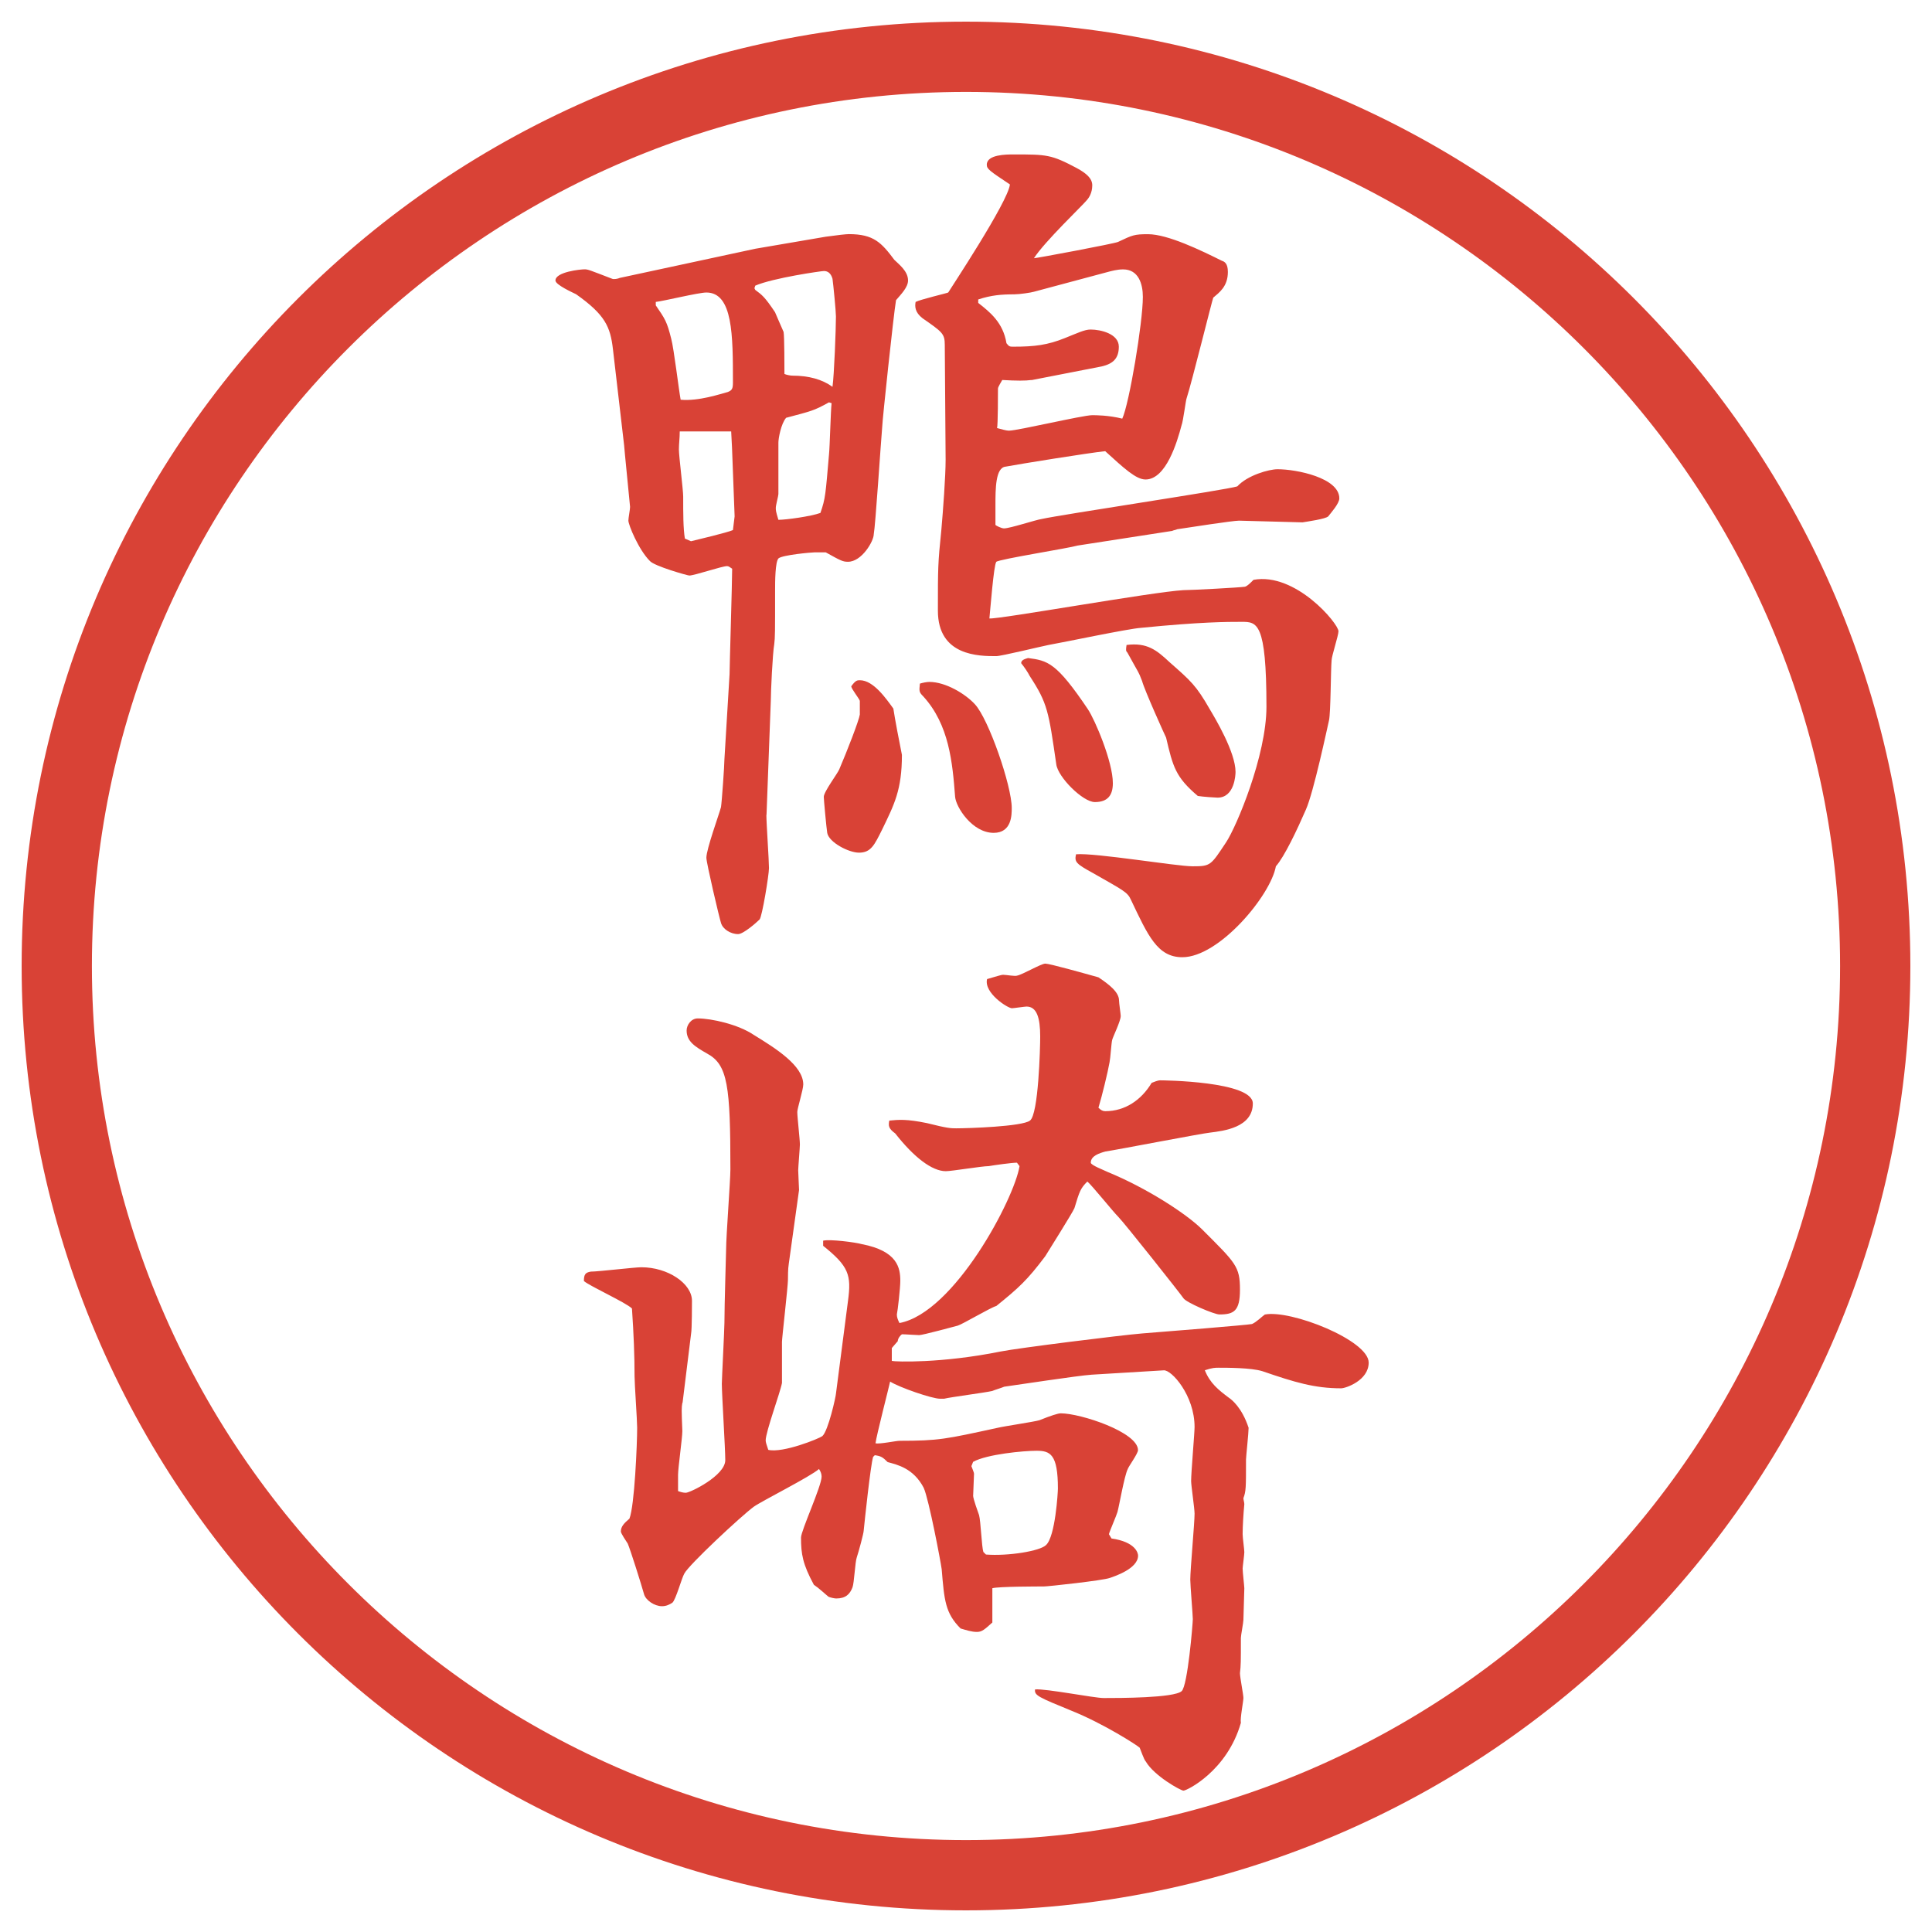
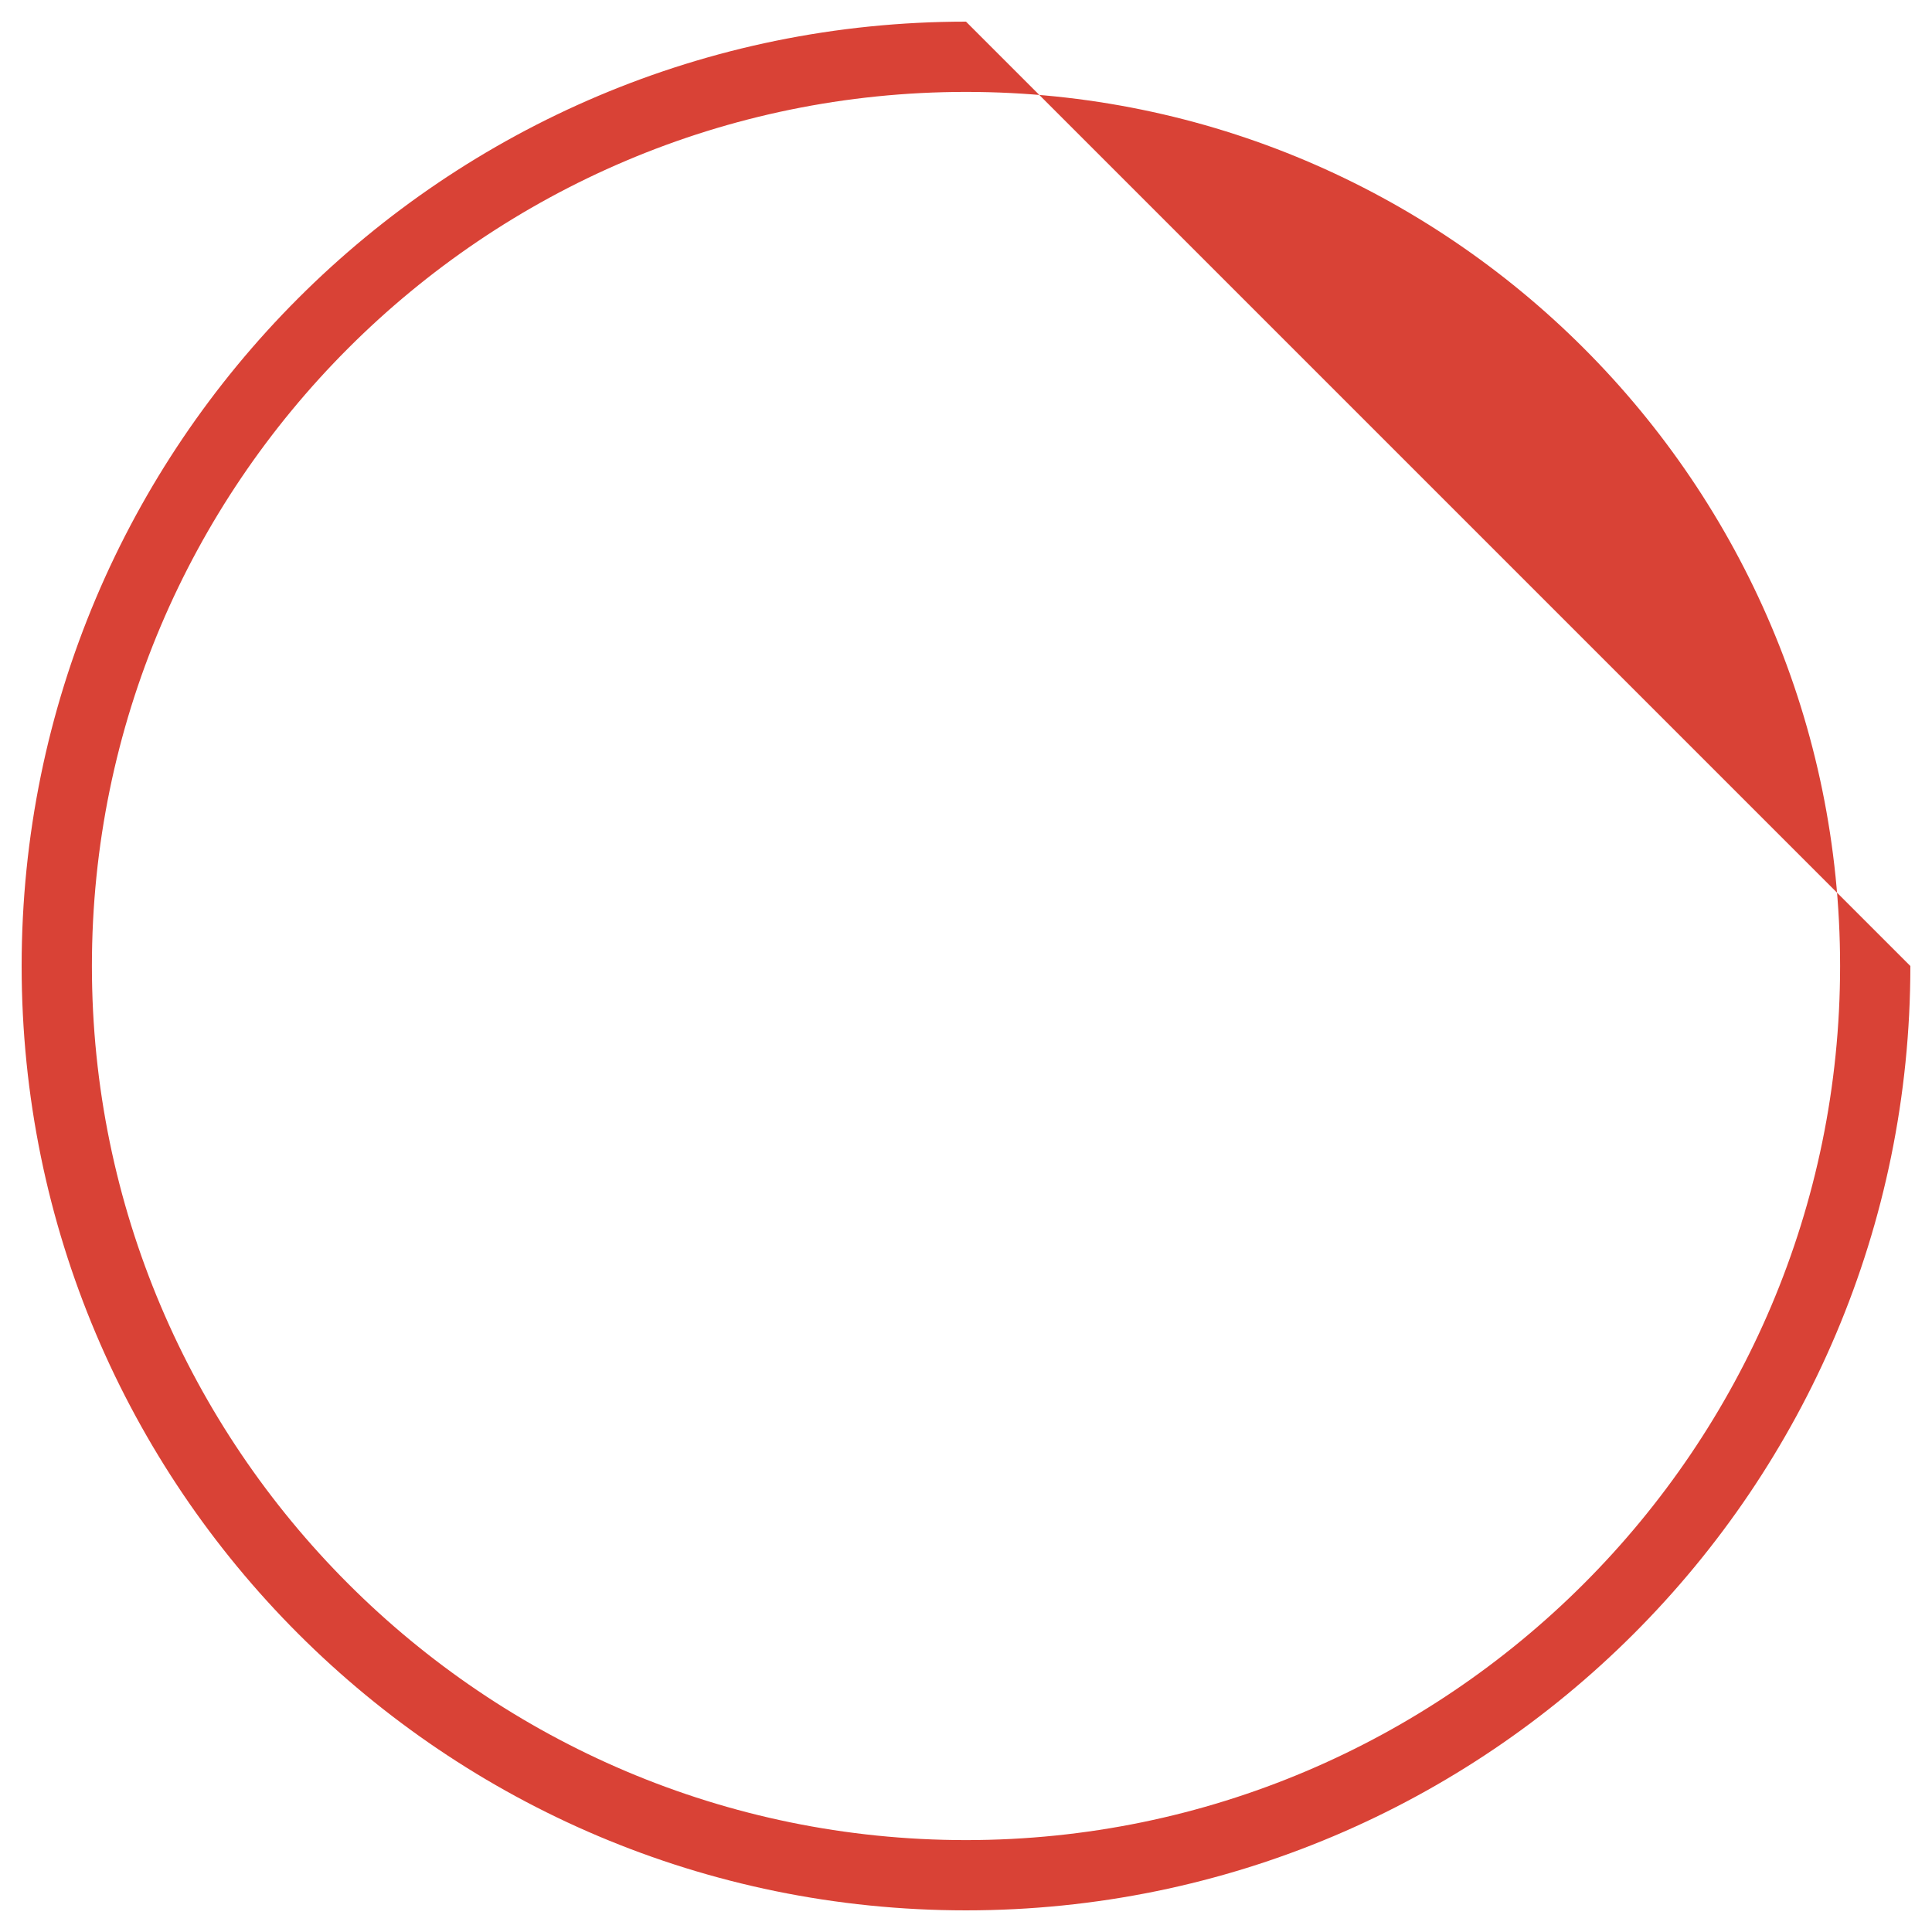
<svg xmlns="http://www.w3.org/2000/svg" id="_レイヤー_1" data-name="レイヤー 1" version="1.1" viewBox="0 0 27.496 27.496">
  <g id="_楕円形_1" data-name="楕円形 1">
-     <path d="M13.748,1.308c6.859,0,12.44,5.581,12.44,12.44s-5.581,12.44-12.44,12.44S1.308,20.607,1.308,13.748,6.889,1.308,13.748,1.308M13.748.308C6.325.308.308,6.325.308,13.748s6.017,13.44,13.44,13.44,13.44-6.017,13.44-13.44S21.171.308,13.748.308h0Z" fill="#d94236" stroke-width="0" />
+     <path d="M13.748,1.308c6.859,0,12.44,5.581,12.44,12.44s-5.581,12.44-12.44,12.44S1.308,20.607,1.308,13.748,6.889,1.308,13.748,1.308M13.748.308C6.325.308.308,6.325.308,13.748s6.017,13.44,13.44,13.44,13.44-6.017,13.44-13.44h0Z" fill="#d94236" stroke-width="0" />
  </g>
  <g>
-     <path d="M10.907,11.597c0,.122.037.647.037.757,0,.098-.098.696-.134.732-.049.049-.232.208-.305.208-.11,0-.22-.073-.244-.159-.024-.073-.208-.854-.208-.928,0-.122.183-.623.208-.72.012-.073.049-.598.049-.684l.073-1.208c0-.098.037-1.318.037-1.501-.037-.024-.049-.037-.073-.037-.073,0-.464.134-.537.134-.024,0-.5-.134-.562-.208-.159-.159-.305-.513-.305-.574,0-.037.024-.159.024-.195,0-.012-.085-.854-.085-.879l-.159-1.367c-.037-.317-.11-.488-.525-.781-.049-.024-.293-.134-.293-.195,0-.122.354-.159.415-.159.049,0,.073.012.391.134.024.012.085,0,.11-.012l1.929-.415,1.001-.171c.171-.024.293-.037.33-.037.354,0,.464.122.647.366.061.061.195.159.195.293,0,.098-.098.195-.171.281-.037.22-.195,1.721-.195,1.782-.024.281-.098,1.428-.122,1.55,0,.098-.171.391-.366.391-.073,0-.098-.012-.317-.134h-.159c-.049,0-.452.037-.513.085-.049.049-.049.342-.049.452,0,.61,0,.671-.012.769-.024.134-.049.684-.049.806l-.061,1.624ZM9.333,4.346c.134.195.159.232.22.476.037.134.11.745.134.867.256.024.574-.085.671-.11.061-.024.073-.049.073-.134,0-.671,0-1.282-.378-1.282-.11,0-.61.122-.72.134v.049ZM9.833,7.703c.098-.024.513-.122.598-.159l.024-.195-.037-.977-.012-.232h-.732c0,.098-.012.171-.012.256,0,.098.061.574.061.671,0,.244,0,.452.024.598l.085.037ZM10.749,4.126c.098.073.134.098.281.317.024.061.049.11.122.281.012.061.012.513.012.598.024.012.085.024.11.024q.354,0,.574.159c.024-.171.049-.83.049-1.001,0-.073-.037-.452-.049-.537-.024-.085-.073-.11-.122-.11-.037,0-.72.098-.977.208l-.012.037.012.024ZM11.798,5.726c-.22.122-.244.122-.61.22-.073.085-.11.293-.11.354v.732c0,.024-.037.159-.037.195s0,.049.037.171c.11,0,.464-.049.598-.098.073-.208.073-.269.122-.83.012-.11.024-.623.037-.732l-.037-.012ZM12.116,9.766c.061-.085.085-.085.122-.085.195,0,.378.269.476.403.024.159.085.476.122.659,0,.5-.11.708-.281,1.062-.11.22-.159.33-.33.33-.146,0-.427-.146-.452-.281-.012-.073-.049-.476-.049-.513,0-.073.195-.33.22-.391.11-.256.281-.696.293-.781v-.195c-.012-.037-.122-.171-.122-.208ZM17.633,7.41c-.086,0-.721.098-.879.122-.024.012-.049.012-.073.024l-1.343.208c-.122.037-1.123.195-1.159.232-.037.049-.085.684-.098.806.146.012,2.319-.378,2.759-.403.109,0,.805-.037.879-.049.036-.012.072-.049.121-.098.599-.11,1.209.623,1.209.732,0,.061-.098.354-.098.415-.012.134-.012.745-.037.854-.023.098-.219,1.025-.329,1.27-.122.281-.306.671-.427.806-.074.415-.807,1.294-1.331,1.294-.354,0-.488-.305-.732-.818-.049-.11-.11-.134-.537-.378-.244-.134-.269-.159-.244-.269.269-.024,1.429.171,1.66.171.257,0,.257-.012.476-.342.146-.22.574-1.233.574-1.929,0-1.208-.135-1.208-.354-1.208-.208,0-.574,0-1.429.085-.183.012-1.11.208-1.318.244-.122.024-.671.159-.745.159-.244,0-.83,0-.83-.647,0-.61,0-.671.049-1.147.024-.269.061-.769.061-1.001l-.012-1.636c0-.159-.037-.183-.317-.378-.11-.085-.11-.171-.098-.232.073-.037.439-.122.464-.134.012-.024.855-1.294.878-1.538-.292-.195-.329-.22-.329-.281,0-.146.28-.146.378-.146.477,0,.537,0,.904.195.134.073.219.146.219.244,0,.11-.049.183-.085.22-.036.049-.598.586-.745.818.037,0,1.148-.208,1.197-.232.207-.098.231-.11.427-.11.28,0,.757.232,1.05.378.037.012.086.037.086.159,0,.208-.123.293-.208.366-.013.024-.306,1.208-.378,1.428-.013.024-.049.33-.074.391-.061.232-.219.769-.512.769-.135,0-.306-.159-.574-.403-.232.024-1.22.183-1.416.22-.146.012-.146.317-.146.549v.281c.012.012.086.049.122.049.085,0,.452-.122.537-.134.268-.061,2.636-.415,2.783-.464.146-.159.452-.244.573-.244.27,0,.879.122.879.415,0,.073-.121.208-.158.256-.037.037-.293.073-.366.085l-.903-.024ZM13.227,9.705c.232,0,.513.171.647.317.195.208.525,1.16.525,1.477,0,.098,0,.354-.257.354-.305,0-.537-.366-.549-.513-.037-.488-.085-1.025-.452-1.428-.061-.061-.061-.073-.049-.183.037-.012.098-.024.134-.024ZM14.679,5.408c-.085.012-.208.012-.415,0-.012.024-.061.098-.061.122,0,.049,0,.525-.013.562.049.012.122.037.171.037.122,0,1.049-.22,1.183-.22.049,0,.232,0,.428.049.098-.208.293-1.367.293-1.733,0-.183-.061-.391-.281-.391-.085,0-.17.024-.219.037l-1.05.281c-.036.012-.207.037-.28.037-.183,0-.33.012-.513.073v.049c.171.134.354.281.402.574.037.049.049.049.098.049.306,0,.488-.024.732-.122.184-.073.281-.122.367-.122.146,0,.402.061.402.244,0,.171-.086.244-.244.281l-1,.195ZM15.484,10.096c.098.146.354.745.354,1.05,0,.171-.072.269-.256.269-.171,0-.525-.354-.549-.537-.11-.757-.123-.867-.378-1.257-.024-.049-.073-.122-.122-.183,0-.049.062-.061.098-.073.28.037.403.061.854.732ZM16.645,9.424c.305.269.378.33.573.671.073.122.366.61.366.891,0,.037-.012.366-.256.366-.025,0-.208-.012-.281-.024-.317-.269-.354-.415-.451-.83-.013-.024-.306-.671-.342-.806-.049-.134-.062-.134-.208-.403-.024-.024-.024-.037-.013-.11.293-.037.428.073.611.244Z" fill="#d94236" stroke-width="0" />
-     <path d="M9.711,19.965c-.012.072-.012.098,0,.402,0,.098-.061.525-.061.623v.231c.037.013.073.024.11.024.061,0,.562-.244.562-.464,0-.171-.049-.94-.049-1.087,0-.061.037-.781.037-.866,0-.257.024-1.001.024-1.05,0-.184.061-.977.061-1.135,0-1.185-.037-1.49-.33-1.648-.171-.098-.293-.171-.293-.33,0-.073.061-.171.159-.171.195,0,.574.085.793.232.317.195.708.439.708.708,0,.073-.085.342-.085.391,0,.073.037.391.037.464,0,.036-.024.329-.024.366,0,.049.012.244.012.281l-.146,1.049c-.012.074-.012.184-.012.232,0,.086-.085.83-.085.879v.586c-.024.135-.232.695-.232.818,0,.023.012.061.037.134.208.049.72-.159.769-.195.085-.073.195-.573.195-.61l.171-1.318c.049-.366.012-.488-.354-.781v-.073c.098-.024.464.024.549.049.513.098.549.342.549.524,0,.098-.037.428-.049.477,0,.037.012.073.037.122.781-.146,1.636-1.771,1.709-2.233l-.037-.049c-.072,0-.329.036-.402.049-.098,0-.525.072-.61.072-.195,0-.452-.195-.72-.537-.098-.072-.098-.109-.085-.183.134-.013.244-.024.537.036.293.074.342.074.415.074.171,0,.94-.025,1.05-.11.122-.085.146-1.038.146-1.196,0-.269-.049-.427-.195-.427-.024,0-.184.024-.207.024-.062,0-.403-.22-.354-.415.134-.037.195-.061.231-.061.037,0,.172.024.195.012.074-.012.342-.171.403-.171s.537.134.756.195c.146.098.293.208.293.33,0,.037.024.195.024.22,0,.073-.11.293-.122.342s-.024.256-.037.317c-.023.134-.109.488-.158.647.037.036.061.049.098.049.281,0,.513-.159.659-.403.036-.013.085-.036.122-.036s1.318.012,1.318.329c0,.342-.415.391-.61.415-.122.012-1.318.244-1.489.269-.086.024-.207.062-.207.159,0,.036.195.109.244.134.537.22,1.11.586,1.342.817.477.477.537.525.537.855,0,.305-.085.354-.293.354-.072,0-.476-.171-.512-.232-.049-.072-.843-1.074-.928-1.159-.074-.073-.367-.439-.439-.501-.098.098-.11.135-.184.379-.024.061-.378.623-.415.684-.257.342-.378.451-.696.708-.085.024-.476.257-.549.28-.049.013-.5.135-.549.135-.037,0-.195-.012-.244-.012-.024.012-.061.061-.061.098l-.085.098v.183c.049.013.708.036,1.55-.134.244-.049,1.708-.232,2.014-.257.316-.024,1.525-.122,1.562-.134.061-.025.146-.11.183-.135.366-.073,1.478.366,1.478.684,0,.256-.33.366-.391.366-.379,0-.66-.085-1.123-.244-.159-.049-.501-.049-.623-.049-.049,0-.086,0-.195.036.073.184.195.281.342.391.037.025.184.135.281.428,0,.073-.037.415-.037.451,0,.403,0,.452-.037.55,0,.024.013.062.013.085-.013.135-.024.318-.024.428,0,.049.024.22.024.256,0,.037-.024.208-.024.232,0,.049.024.256.024.281,0,.072-.013.378-.013.451,0,.037-.036.22-.036.256,0,.342,0,.391-.013.501,0,.062.049.306.049.354s-.049.293-.036.354c-.195.684-.769.965-.817.965-.037,0-.416-.208-.537-.416-.025-.023-.074-.17-.086-.195-.037-.036-.513-.342-.965-.524-.475-.195-.537-.22-.524-.306.159-.012.842.123.976.123.22,0,1.001,0,1.11-.098.086-.074.159-.965.159-1.025,0-.062-.036-.477-.036-.562,0-.146.061-.805.061-.939,0-.073-.049-.402-.049-.464,0-.122.049-.684.049-.769,0-.452-.33-.818-.439-.807l-1.025.062c-.195.013-1.062.146-1.245.171-.024.012-.146.049-.171.061-.11.025-.586.086-.684.11h-.061c-.11,0-.574-.159-.708-.244-.012.062-.195.769-.208.879.061.013.293-.036.342-.036.562,0,.659-.025,1.392-.184.098-.024.524-.086.599-.109q.244-.098.304-.098c.281,0,1.099.268,1.099.524,0,.049-.134.231-.146.269-.049.098-.122.525-.146.61-.013.049-.11.269-.122.317l.037.061c.342.049.378.208.378.244,0,.184-.329.293-.403.318-.098.036-.878.121-.939.121-.073,0-.646,0-.732.025v.488c-.11.098-.146.134-.22.134s-.146-.024-.232-.049c-.22-.22-.232-.403-.269-.843-.012-.098-.183-1-.256-1.159-.146-.28-.378-.329-.513-.366-.073-.073-.098-.086-.183-.098l-.024.024c-.037.122-.122.928-.134,1.05,0,.037-.073.305-.098.379-.024.061-.037.365-.061.427-.037.098-.098.159-.232.159-.024,0-.085-.013-.11-.025-.061-.049-.134-.121-.208-.17-.159-.293-.183-.439-.183-.672,0-.098.293-.732.293-.867,0-.036-.012-.072-.037-.109-.122.109-.806.451-.928.537-.183.135-.928.83-.989.952-.037.062-.122.378-.171.415-.037.024-.085.049-.146.049-.11,0-.232-.086-.256-.171-.037-.134-.195-.635-.232-.72-.024-.037-.098-.146-.098-.172,0-.072.049-.121.122-.183.073-.183.11-1.062.11-1.294,0-.109-.037-.623-.037-.732,0-.293-.012-.598-.037-.965-.085-.085-.598-.316-.684-.391,0-.098.024-.121.098-.134.11,0,.623-.062.72-.062.378,0,.72.232.72.477,0,.012,0,.415-.012.464l-.122.989ZM13.849,21.283c0,.049.073.244.085.28.024.085.037.452.061.524l.037.037c.318.024.769-.049.855-.135.133-.121.169-.756.169-.805,0-.488-.109-.537-.304-.537-.184,0-.708.049-.903.158l-.024.061c.012.037.037.086.037.11l-.012.306Z" fill="#d94236" stroke-width="0" />
-   </g>
+     </g>
</svg>